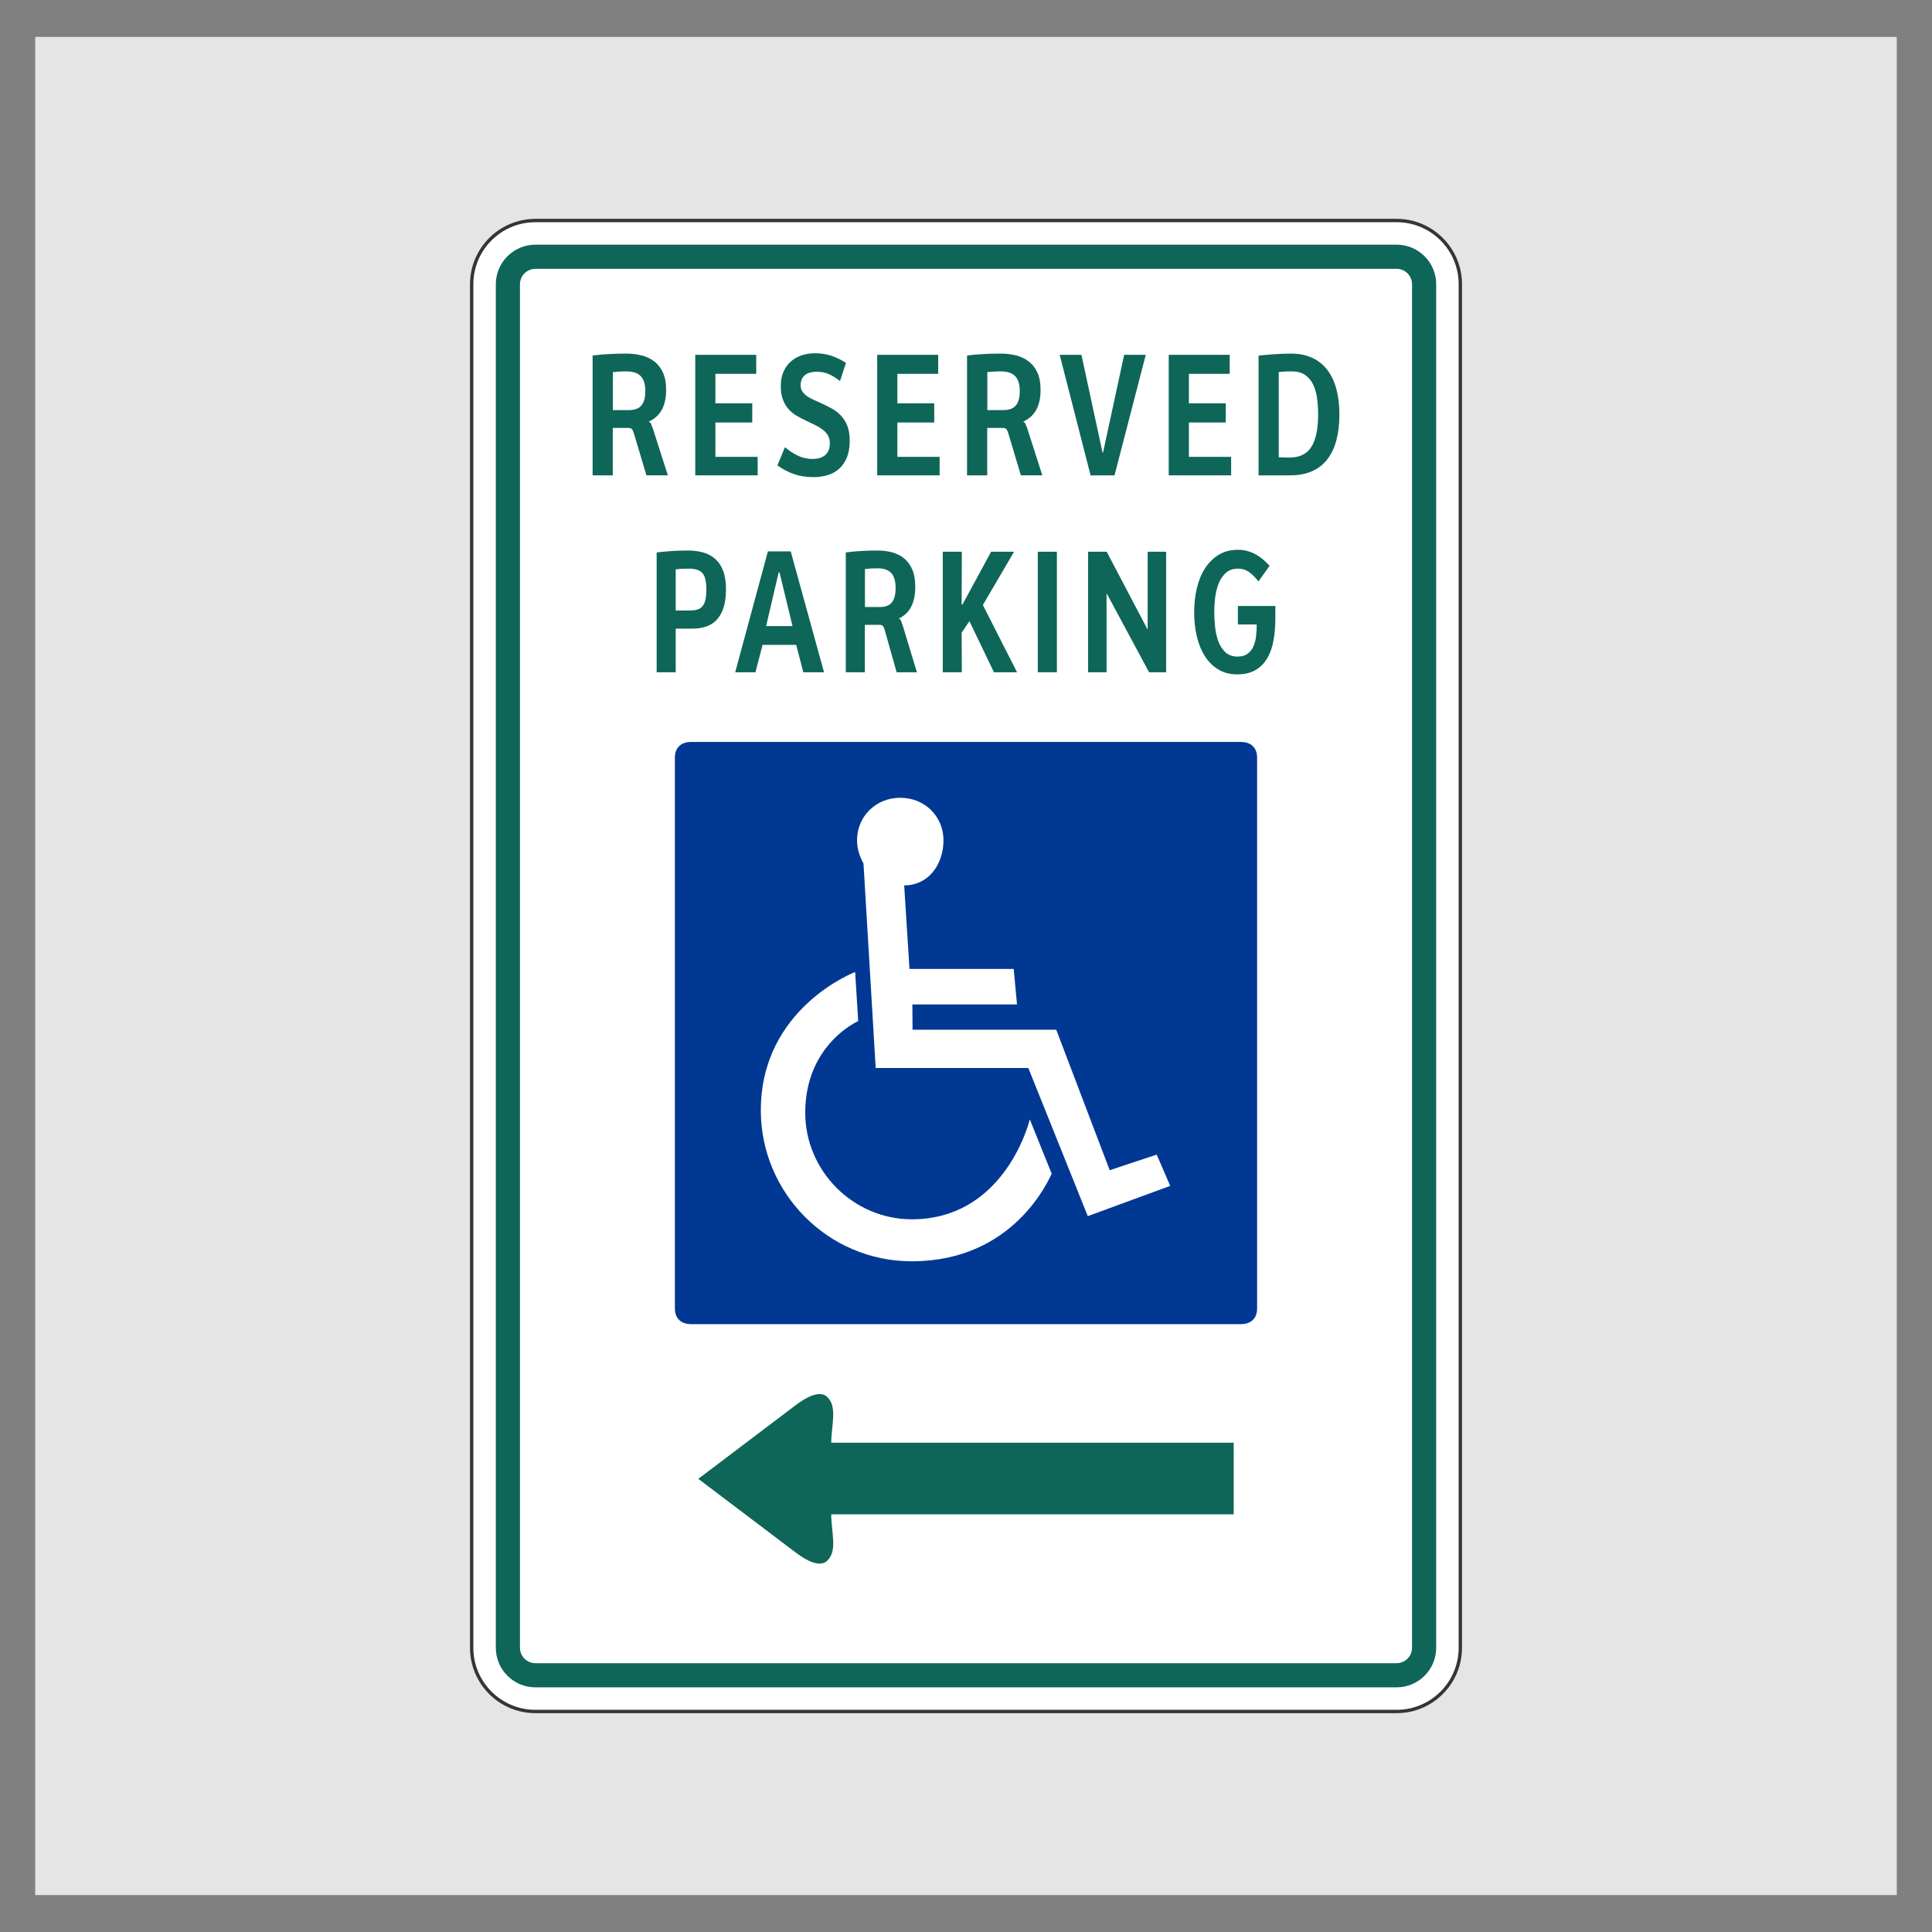
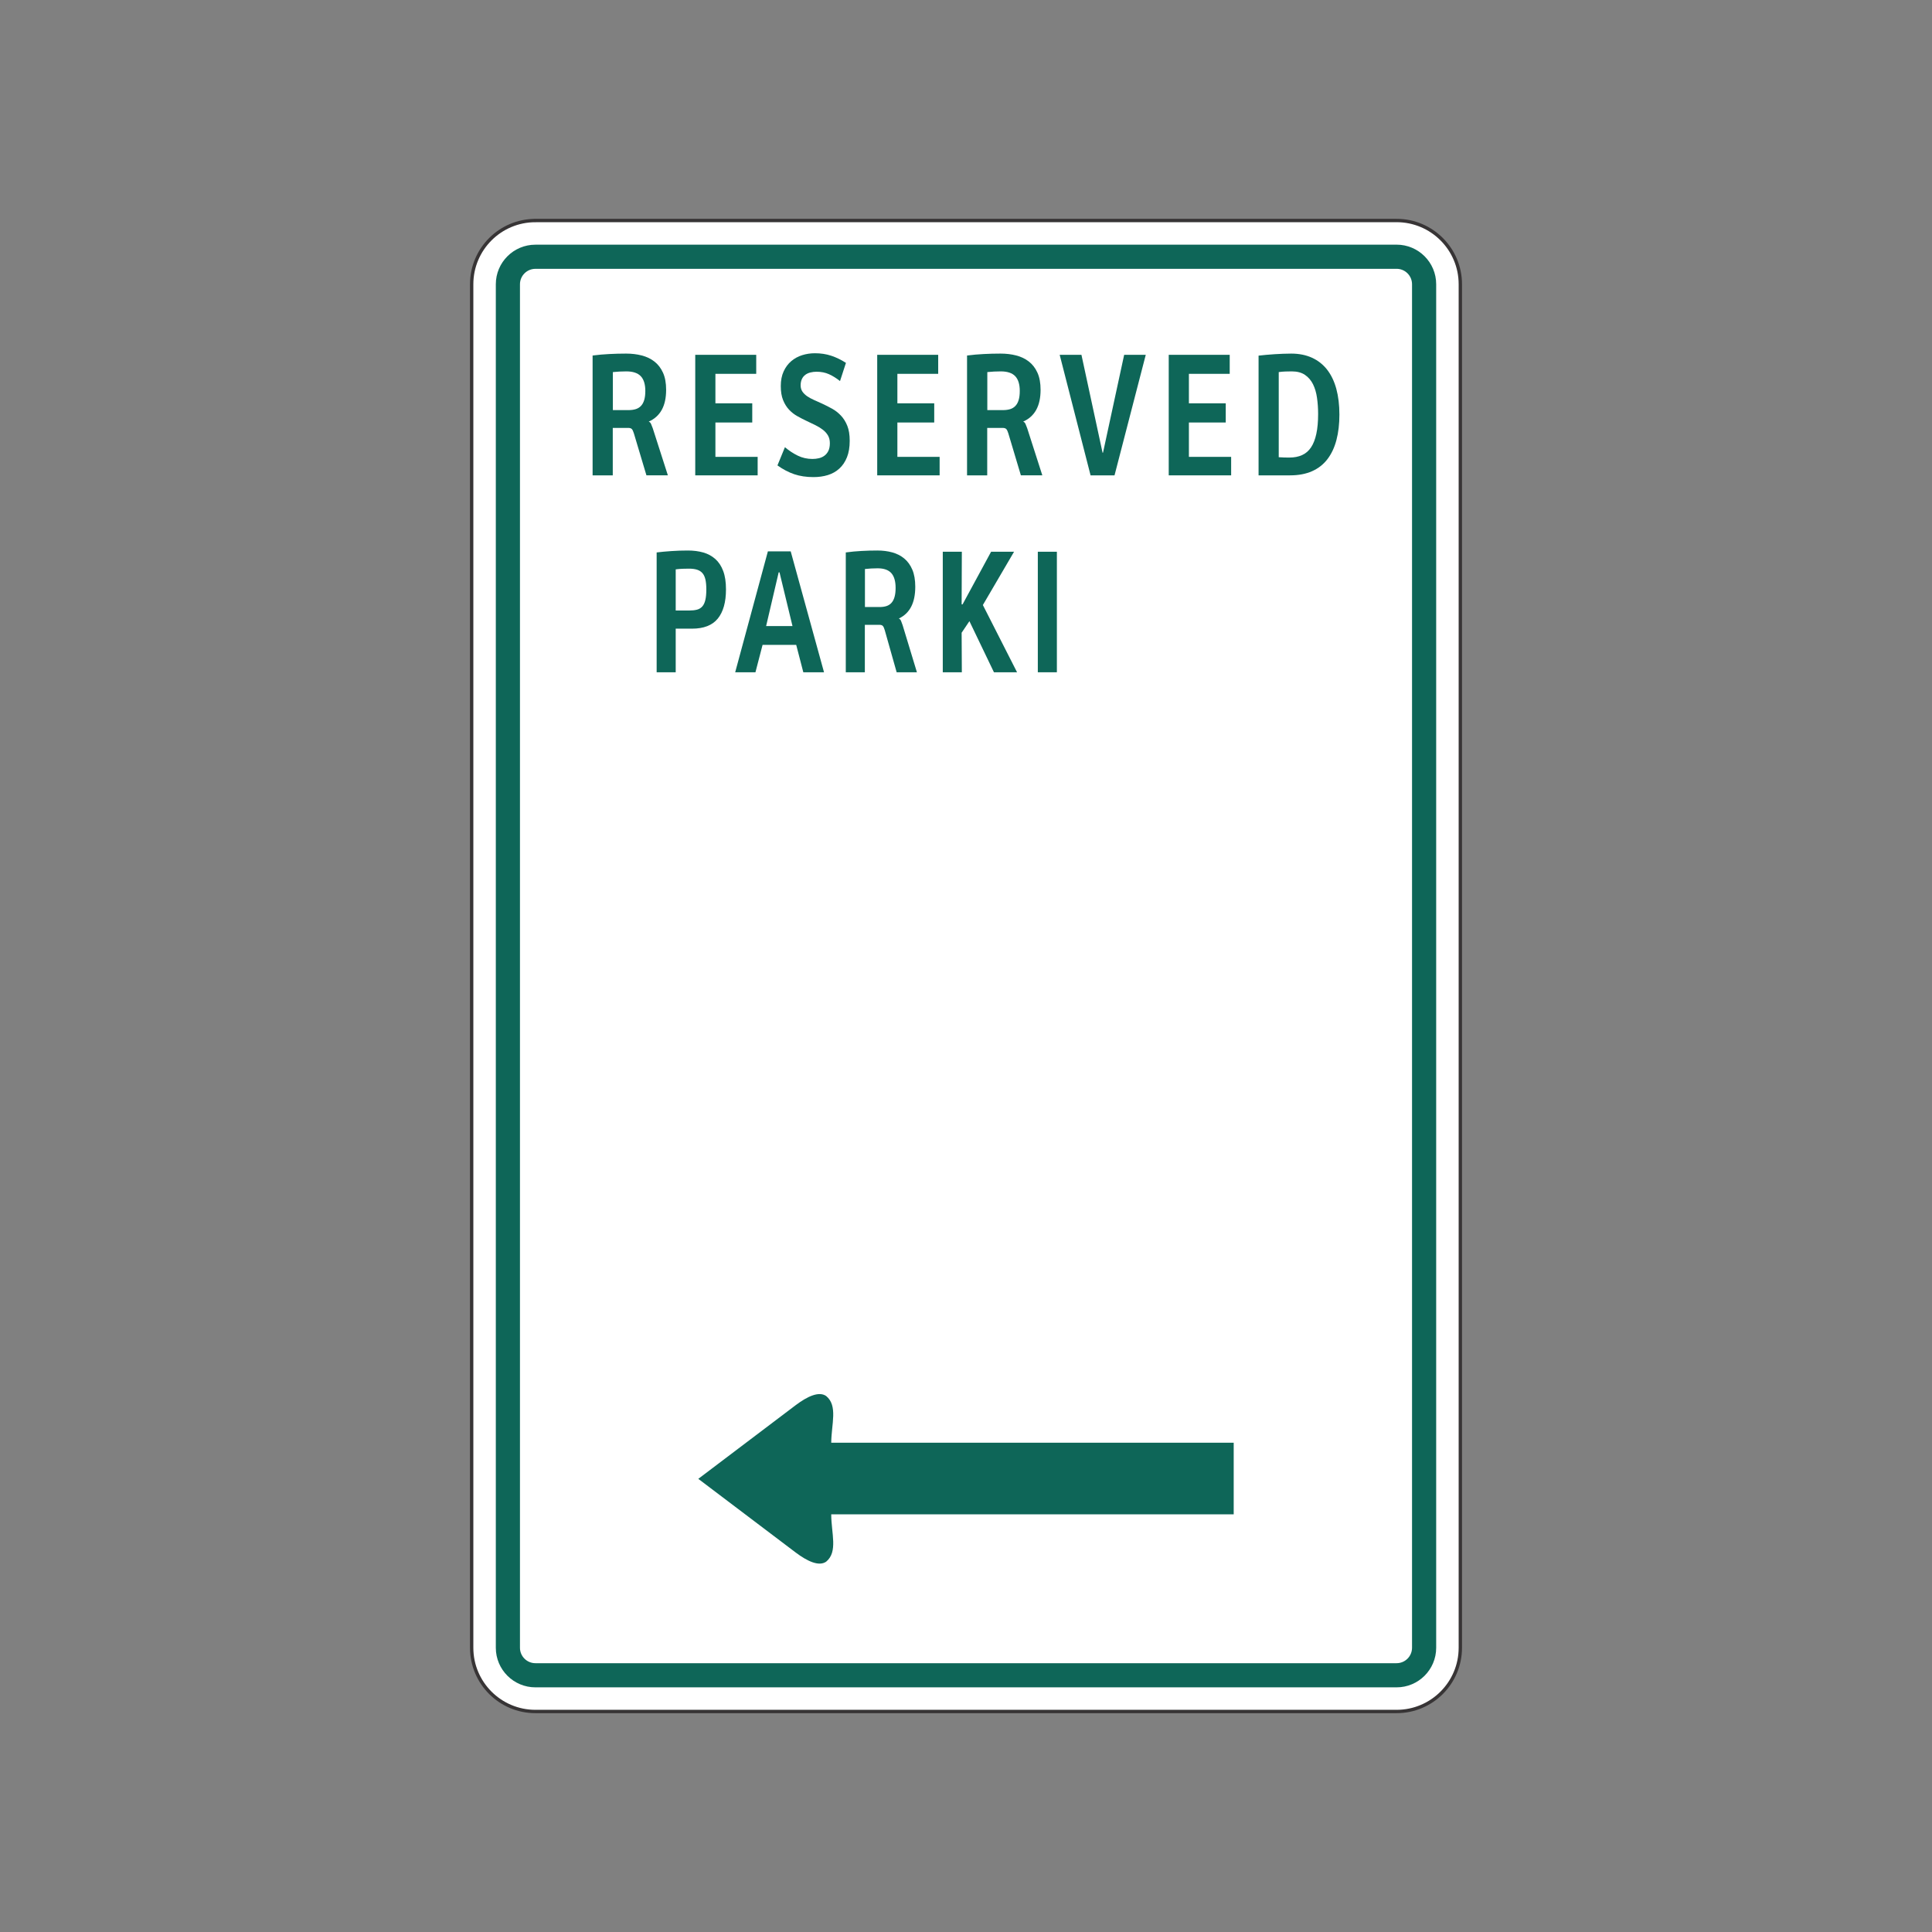
<svg xmlns="http://www.w3.org/2000/svg" xml:space="preserve" width="203.2mm" height="203.2mm" version="1.1" shape-rendering="geometricPrecision" text-rendering="geometricPrecision" image-rendering="optimizeQuality" fill-rule="evenodd" clip-rule="evenodd" viewBox="0 0 20320 20320" data-name="Layer 1">
  <rect x="0" y="0" width="20320" height="20320" fill="#808080" stroke="none" />
  <g id="Layer_x0020_1">
-     <rect fill="#E5E5E5" x="370.44" y="388.22" width="19579.1" height="19543.53" />
    <g id="_2241576976864">
      <path fill="white" fill-rule="nonzero" stroke="#373435" stroke-width="35.28" stroke-miterlimit="22.926" d="M5631.27 2319.21l9057.47 0c370.15,0 670.45,300.3 670.45,670.45l0 14340.67c0,370.15 -300.3,670.45 -670.45,670.45l-9057.47 0.01c-370.15,0 -670.45,-300.3 -670.45,-670.45l0 -14340.41c0,-370.15 300.3,-670.45 670.45,-670.45l0 -0.27z" />
      <path fill="#0E6658" d="M6139.27 2827.21l0 0.27 -508 0c-89.75,0 -162.45,72.7 -162.45,162.45l0 14340.41c0,89.75 72.7,162.45 162.45,162.45l9057.47 -0.01c89.75,0 162.45,-72.7 162.45,-162.45l0 -14340.67c0,-89.75 -72.7,-162.45 -162.45,-162.45l-8549.47 0zm-254 -254l0 0.27 -254 0c-229.95,0 -416.45,186.5 -416.45,416.45l0 14340.41c0,229.95 186.5,416.45 416.45,416.45l9057.47 -0.01c229.95,0 416.45,-186.5 416.45,-416.45l0 -14340.67c0,-229.95 -186.5,-416.45 -416.45,-416.45l-8803.47 0z" />
    </g>
    <g id="_2241576971872">
-       <path fill="#003893" d="M13050.64 13926.88l-5780.97 0c-105.38,0 -171.39,-59.31 -171.39,-164.54l0 -5794.36c0,-105.38 66.16,-164.53 171.39,-164.53l5780.97 -0.01c105.39,0 171.08,59.31 171.08,164.54l0 5794.2c0,105.38 -65.85,164.54 -171.08,164.54l0 0.16z" />
-       <path fill="white" d="M8994.14 10223.12c0,0 -992.06,376.71 -992.06,1455.01 0,868.31 705.48,1587.64 1587.64,1587.64 1071.46,0 1437.74,-853.36 1471.52,-921.23l-230.39 -571.76c-25.21,106.32 -302.61,1051.37 -1241.12,1051.37 -613.48,0 -1120.64,-507.16 -1120.64,-1120.64 0,-719.96 557.12,-964.04 557.12,-964.04l-32.06 -516.19 -0.01 -0.01 0 -0.15z" />
-       <path fill="white" d="M12165.68 12143.41l-494.23 164.54 -562.43 -1477.89 -1511.05 0 -2.18 -266.03 1100.56 -0.01 -34.56 -373.13 -1096.2 0 -55.73 -878.73c258.1,0 413.3,-222.91 413.3,-474.01 0,-251.09 -196.61,-447.54 -454.39,-447.54 -257.79,0 -454.71,196.61 -454.71,447.54 0,88.42 26.93,169.68 67.88,244.4l128.27 2150.37 1605.22 0 625.47 1557.76 866.9 -318.03 -142.27 -329.23 0 -0.01 0.15 0z" />
+       <path fill="white" d="M8994.14 10223.12c0,0 -992.06,376.71 -992.06,1455.01 0,868.31 705.48,1587.64 1587.64,1587.64 1071.46,0 1437.74,-853.36 1471.52,-921.23l-230.39 -571.76l-32.06 -516.19 -0.01 -0.01 0 -0.15z" />
    </g>
    <path fill="#0E6658" fill-rule="nonzero" d="M6787.25 4112.22c0,-70.33 -16.14,-122.31 -48.16,-155.95 -32.02,-33.33 -82.68,-50.15 -151.44,-50.15 -24.78,0 -48.72,0.62 -71.55,1.84 -22.82,1.22 -46.21,3.06 -70.15,5.5l0 399.95 162.58 0c29.51,0 55.12,-3.36 77.11,-10.09 21.99,-6.72 40.64,-18.04 55.68,-33.94 15.03,-15.59 26.44,-36.38 34.24,-62.37 7.79,-25.69 11.69,-57.49 11.69,-94.79zm11.7 887.35l-132.24 -442.15c-6.4,-21.1 -13.36,-35.77 -20.88,-44.34 -7.79,-8.25 -20.6,-12.53 -38.42,-12.53l-162.57 0 0 499.02 -212.13 0 0 -1260.4c60.13,-7.64 118.59,-12.84 175.94,-15.59 57.34,-3.06 116.09,-4.59 176.22,-4.59 58.46,0 113.3,6.42 164.24,19.57 51.22,13.15 96.04,34.55 133.9,64.21 38.14,29.66 68.2,68.8 90.2,117.42 22,48.62 32.85,108.55 32.85,179.49 0,85.62 -15.31,155.64 -45.66,210.68 -30.34,55.04 -75.44,96.01 -135.57,123.22l0 2.45c10.02,2.45 18.1,11.31 24.22,26.6 6.41,15.29 11.7,29.05 16.43,41.89l158.95 495.05 -225.48 0z" />
    <polygon id="_1" fill="#0E6658" fill-rule="nonzero" points="7312.28,4999.57 7312.28,3731.83 7953.67,3731.83 7953.67,3931.81 7524.41,3931.81 7524.41,4241.86 7911.92,4241.86 7911.92,4443.67 7524.41,4443.67 7524.41,4805.1 7968.71,4805.1 7968.71,4999.57 " />
    <path id="_2" fill="#0E6658" fill-rule="nonzero" d="M8936.92 4635.39c0,67.58 -9.46,125.37 -28.67,173.38 -19.21,48.31 -45.94,88.06 -80.18,119.25 -33.96,31.19 -74.32,54.12 -120.81,68.49 -46.5,14.37 -96.88,21.41 -151.44,21.41 -75.16,0 -142.54,-10.09 -202.39,-30.28 -60.13,-20.48 -118.87,-51.37 -176.49,-92.64l78.5 -191.42c43.7,36.69 89.09,66.35 136.41,89.29 47.04,22.93 98.26,34.24 153.39,34.24 23.11,0 45.38,-2.44 67.37,-7.64 21.72,-4.89 41.48,-14.07 58.46,-26.6 17.26,-12.85 31.17,-29.66 41.48,-50.76 10.3,-21.1 15.59,-48.31 15.59,-81.34 0,-31.19 -6.69,-58.09 -20.04,-81.03 -13.65,-22.93 -31.74,-43.11 -54.29,-60.23 -22.55,-17.43 -48.44,-33.33 -77.67,-47.7 -29.23,-14.38 -59.3,-28.75 -89.92,-43.12 -33.68,-15.9 -67.09,-33.02 -99.66,-51.37 -32.57,-18.04 -61.8,-40.97 -87.69,-68.49 -25.61,-27.22 -46.49,-60.85 -62.64,-100.6 -16.15,-39.75 -24.21,-88.98 -24.21,-148.3 0,-59.02 10.02,-110.39 30.06,-153.81 20.05,-43.72 46.77,-79.5 80.17,-107.93 33.41,-28.13 71.55,-49.23 114.7,-62.69 43.15,-13.45 87.69,-20.18 133.9,-20.18 61.53,0 118.59,8.56 171.21,25.99 52.89,17.43 104.39,42.51 155.33,75.22l-62.35 191.42c-38.42,-30.58 -77.12,-54.74 -116.09,-72.17 -38.69,-17.42 -82.12,-25.99 -129.73,-25.99 -23.1,0 -44.82,2.45 -65.14,7.65 -20.32,4.89 -38.42,13.15 -53.73,24.46 -15.31,11.31 -27.56,26.3 -36.19,44.64 -8.9,18.66 -13.36,40.98 -13.36,66.97 0,25.07 6.4,47.09 18.93,65.43 12.81,18.65 29.79,34.86 50.67,49.23 21.15,14.37 45.65,27.52 73.21,39.75 27.84,12.23 56.24,24.77 85.19,38.22 34.8,16.21 69.04,33.64 103.28,52.6 34.24,18.96 65.14,43.11 92.7,72.47 27.56,29.04 49.83,64.82 66.82,107.02 16.97,42.19 25.32,94.48 25.32,157.16z" />
    <polygon id="_3" fill="#0E6658" fill-rule="nonzero" points="9226.17,4999.57 9226.17,3731.83 9867.56,3731.83 9867.56,3931.81 9438.29,3931.81 9438.29,4241.86 9825.81,4241.86 9825.81,4443.67 9438.29,4443.67 9438.29,4805.1 9882.6,4805.1 9882.6,4999.57 " />
    <path id="_4" fill="#0E6658" fill-rule="nonzero" d="M10725.53 4112.22c0,-70.33 -16.14,-122.31 -48.16,-155.95 -32.01,-33.33 -82.67,-50.15 -151.44,-50.15 -24.77,0 -48.71,0.62 -71.54,1.84 -22.82,1.22 -46.21,3.06 -70.16,5.5l0 399.95 162.59 0c29.51,0 55.12,-3.36 77.11,-10.09 21.99,-6.72 40.64,-18.04 55.67,-33.94 15.03,-15.59 26.45,-36.38 34.24,-62.37 7.8,-25.69 11.69,-57.49 11.69,-94.79zm11.7 887.35l-132.24 -442.15c-6.4,-21.1 -13.35,-35.77 -20.87,-44.34 -7.79,-8.25 -20.6,-12.53 -38.42,-12.53l-162.58 0 0 499.02 -212.12 0 0 -1260.4c60.13,-7.64 118.59,-12.84 175.93,-15.59 57.35,-3.06 116.09,-4.59 176.23,-4.59 58.45,0 113.3,6.42 164.24,19.57 51.22,13.15 96.04,34.55 133.9,64.21 38.14,29.66 68.2,68.8 90.2,117.42 21.99,48.62 32.85,108.55 32.85,179.49 0,85.62 -15.32,155.64 -45.66,210.68 -30.35,55.04 -75.44,96.01 -135.57,123.22l0 2.45c10.02,2.45 18.1,11.31 24.21,26.6 6.41,15.29 11.7,29.05 16.44,41.89l158.95 495.05 -225.49 0z" />
    <polygon id="_5" fill="#0E6658" fill-rule="nonzero" points="11722.15,4999.57 11470.22,4999.57 11145.34,3731.83 11374.18,3731.83 11596.32,4761.37 11601.05,4761.37 11823.48,3731.83 12050.65,3731.83 " />
    <polygon id="_6" fill="#0E6658" fill-rule="nonzero" points="12292.28,4999.57 12292.28,3731.83 12933.67,3731.83 12933.67,3931.81 12504.4,3931.81 12504.4,4241.86 12891.92,4241.86 12891.92,4443.67 12504.4,4443.67 12504.4,4805.1 12948.71,4805.1 12948.71,4999.57 " />
    <path id="_7" fill="#0E6658" fill-rule="nonzero" d="M13863.47 4355c0,-59.32 -3.9,-116.19 -11.69,-170.62 -7.52,-54.43 -21.72,-102.13 -42.04,-143.1 -20.6,-41.28 -48.71,-74 -84.63,-98.46 -35.91,-24.46 -81.84,-36.7 -138.07,-36.7 -21.72,0 -44.27,0.31 -67.93,1.23 -23.38,0.91 -46.77,2.75 -69.88,6.11l0 895.31c22.27,1.83 42.04,2.75 59.03,3.06 16.98,0.61 34.24,0.61 52.06,0.61 51.77,0 96.59,-8.56 134.73,-25.99 38.14,-17.13 69.59,-44.34 94.37,-81.65 24.78,-37.3 43.15,-84.69 55.4,-142.49 12.53,-58.09 18.65,-127.2 18.65,-207.31zm223.82 4.89c0,99.68 -10.3,188.97 -31.18,267.86 -20.6,78.89 -52.34,146.16 -94.65,201.5 -42.31,55.35 -96.04,97.55 -161.46,126.59 -65.42,29.05 -142.25,43.73 -230.78,43.73l-332.11 0 0 -1259.17c25.33,-2.45 52.34,-5.2 80.73,-8.26 28.4,-2.75 57.62,-5.2 87.13,-6.73 29.52,-1.83 59.3,-3.36 88.81,-4.58 29.51,-1.23 58.18,-1.84 86.02,-1.84 82.96,0 156.17,14.68 219.64,43.73 63.47,29.05 116.64,71.24 159.24,125.98 42.59,55.03 74.88,122 96.31,201.5 21.44,79.2 32.3,169.09 32.3,269.69z" />
    <path fill="#0E6658" fill-rule="nonzero" d="M7428.83 6198.61c0,-40.66 -3.16,-74.6 -9.21,-102.43 -6.31,-27.83 -16.58,-50.45 -30.78,-67.27 -14.2,-16.82 -33.15,-29.05 -56.29,-36.69 -23.41,-7.65 -52.35,-11.32 -86.54,-11.32 -21.84,0 -44.2,0.31 -66.82,1.23 -22.63,0.91 -46.83,2.75 -72.34,6.11l0 432.98 142.31 0c31.57,0 58.4,-3.06 81.02,-8.87 22.62,-5.81 41.3,-17.12 56.03,-33.64 14.47,-16.2 25.26,-38.83 32.1,-67.57 7.09,-28.74 10.52,-66.35 10.52,-112.53zm206.76 0c0,134.24 -28.67,236.98 -86.29,307.61 -57.6,70.64 -147.83,105.8 -270.94,105.8l-171.51 0 0 458.66 -200.45 0 0 -1260.4c47.87,-5.81 99.7,-10.7 155.2,-14.37 55.77,-3.97 113.64,-5.81 173.89,-5.81 58.92,0 112.84,7.03 161.51,20.79 48.66,14.07 90.75,37 126.26,68.5 35.78,31.8 63.4,73.69 82.87,125.67 19.72,51.98 29.46,116.5 29.46,193.55z" />
    <path id="_1_5" fill="#0E6658" fill-rule="nonzero" d="M8198.52 6019.74l-8.68 0 -132.05 564.76 277.26 0 -136.53 -564.76zm250.43 1050.94l-74.7 -288.04 -353.82 0 -74.96 288.04 -213.08 0 343.82 -1271.41 240.17 0 350.38 1271.41 -217.81 0z" />
    <path id="_2_6" fill="#0E6658" fill-rule="nonzero" d="M9419.62 6183.33c0,-70.33 -15.25,-122.31 -45.51,-155.95 -30.24,-33.33 -78.12,-50.15 -143.1,-50.15 -23.41,0 -46.03,0.62 -67.6,1.84 -21.57,1.22 -43.67,3.06 -66.29,5.5l0 399.95 153.63 0c27.88,0 52.08,-3.36 72.87,-10.09 20.77,-6.72 38.4,-18.04 52.6,-33.94 14.21,-15.59 24.99,-36.38 32.36,-62.37 7.36,-25.69 11.04,-57.49 11.04,-94.79zm11.06 887.35l-124.96 -442.15c-6.05,-21.1 -12.62,-35.77 -19.73,-44.34 -7.36,-8.25 -19.46,-12.53 -36.3,-12.53l-153.62 0 0 499.02 -200.45 0 0 -1260.4c56.82,-7.64 112.06,-12.84 166.25,-15.59 54.19,-3.06 109.7,-4.59 166.52,-4.59 55.24,0 107.06,6.42 155.2,19.57 48.4,13.15 90.75,34.55 126.53,64.21 36.04,29.66 64.44,68.8 85.23,117.42 20.78,48.62 31.04,108.55 31.04,179.49 0,85.62 -14.47,155.64 -43.15,210.68 -28.67,55.04 -71.28,96.01 -128.1,123.22l0 2.45c9.47,2.45 17.1,11.31 22.88,26.6 6.06,15.29 11.06,29.05 15.53,41.89l150.2 495.05 -213.07 0z" />
    <polygon id="_3_7" fill="#0E6658" fill-rule="nonzero" points="10453.95,7070.68 10195.9,6533.13 10114.1,6654.83 10116.19,7070.68 9915.75,7070.68 9915.75,5802.94 10116.19,5802.94 10114.1,6356.7 10123.83,6356.7 10423.97,5802.94 10665.46,5802.94 10337.43,6363.43 10697.02,7070.68 " />
    <polygon id="_4_8" fill="#0E6658" fill-rule="nonzero" points="10915.36,7070.68 10915.36,5802.94 11115.8,5802.94 11115.8,7070.68 " />
-     <polygon id="_5_9" fill="#0E6658" fill-rule="nonzero" points="12085.42,7070.68 11641.38,6244.17 11638.23,6244.17 11638.23,7070.68 11444.09,7070.68 11444.09,5802.94 11639.81,5802.94 12067.54,6616.91 12070.69,6616.91 12070.69,5802.94 12264.83,5802.94 12264.83,7070.68 " />
-     <path id="_6_10" fill="#0E6658" fill-rule="nonzero" d="M13413.59 6506.83c0,81.03 -6.32,157.17 -19.21,228.11 -12.62,71.25 -34.2,133.01 -64.71,185.91 -30.52,52.9 -71.56,94.79 -123.37,125.67 -51.57,30.89 -116.28,46.18 -194.13,46.18 -76.3,0 -142.85,-17.43 -199.4,-51.99 -56.83,-34.55 -103.91,-81.64 -141.26,-140.65 -37.36,-59.32 -65.51,-128.43 -83.92,-207.32 -18.67,-79.19 -27.88,-163.58 -27.88,-253.18 0,-89.59 9.46,-173.98 28.41,-253.48 18.93,-79.5 47.35,-148.91 85.75,-208.54 38.15,-59.63 86.02,-107.02 143.37,-142.18 57.61,-35.17 124.68,-52.6 202.02,-52.6 37.1,0 71.3,4.28 102.59,13.15 31.31,8.87 60.24,20.79 87.34,36.08 26.83,14.99 52.08,32.72 75.76,52.9 23.41,20.18 46.3,42.2 68.13,65.74l-116.8 164.51c-32.61,-41.28 -65.49,-74 -98.64,-98.15 -33.15,-24.16 -72.34,-36.09 -117.59,-36.09 -50.24,0 -91.54,14.07 -123.89,41.89 -32.36,27.83 -57.88,63.91 -76.3,108.55 -18.66,44.34 -31.29,93.57 -38.4,147.69 -6.84,54.12 -10.25,107.02 -10.25,158.39 0,52.6 3.15,106.41 9.2,161.76 6.32,55.34 18.15,105.8 35.51,151.05 17.63,45.25 42.36,82.25 74.19,111.61 32.09,29.05 74.44,43.72 126.79,43.72 42.35,0 76.55,-9.48 102.59,-28.13 26.31,-18.65 46.82,-43.42 61.29,-74.3 14.46,-31.19 24.46,-66.97 29.46,-107.63 5,-40.98 7.63,-83.48 7.63,-127.51l-198.08 0 0 -194.47 393.8 0 0 133.31z" />
    <path fill="#0E6658" d="M8742.59 15173.76l4233.01 0 0 753.14 -4233.03 0c0.15,199.95 72.95,394.12 -53.1,497.93 -76.02,53.22 -197.66,-3.81 -319.29,-95.03l-1025.76 -775.95 -0.03 0 0.01 0 0 -0.01 0.01 0 1025.76 -775.94c121.64,-91.23 243.27,-148.25 319.3,-95.04 124.56,102.59 54.93,293.45 53.12,490.9z" />
  </g>
</svg>